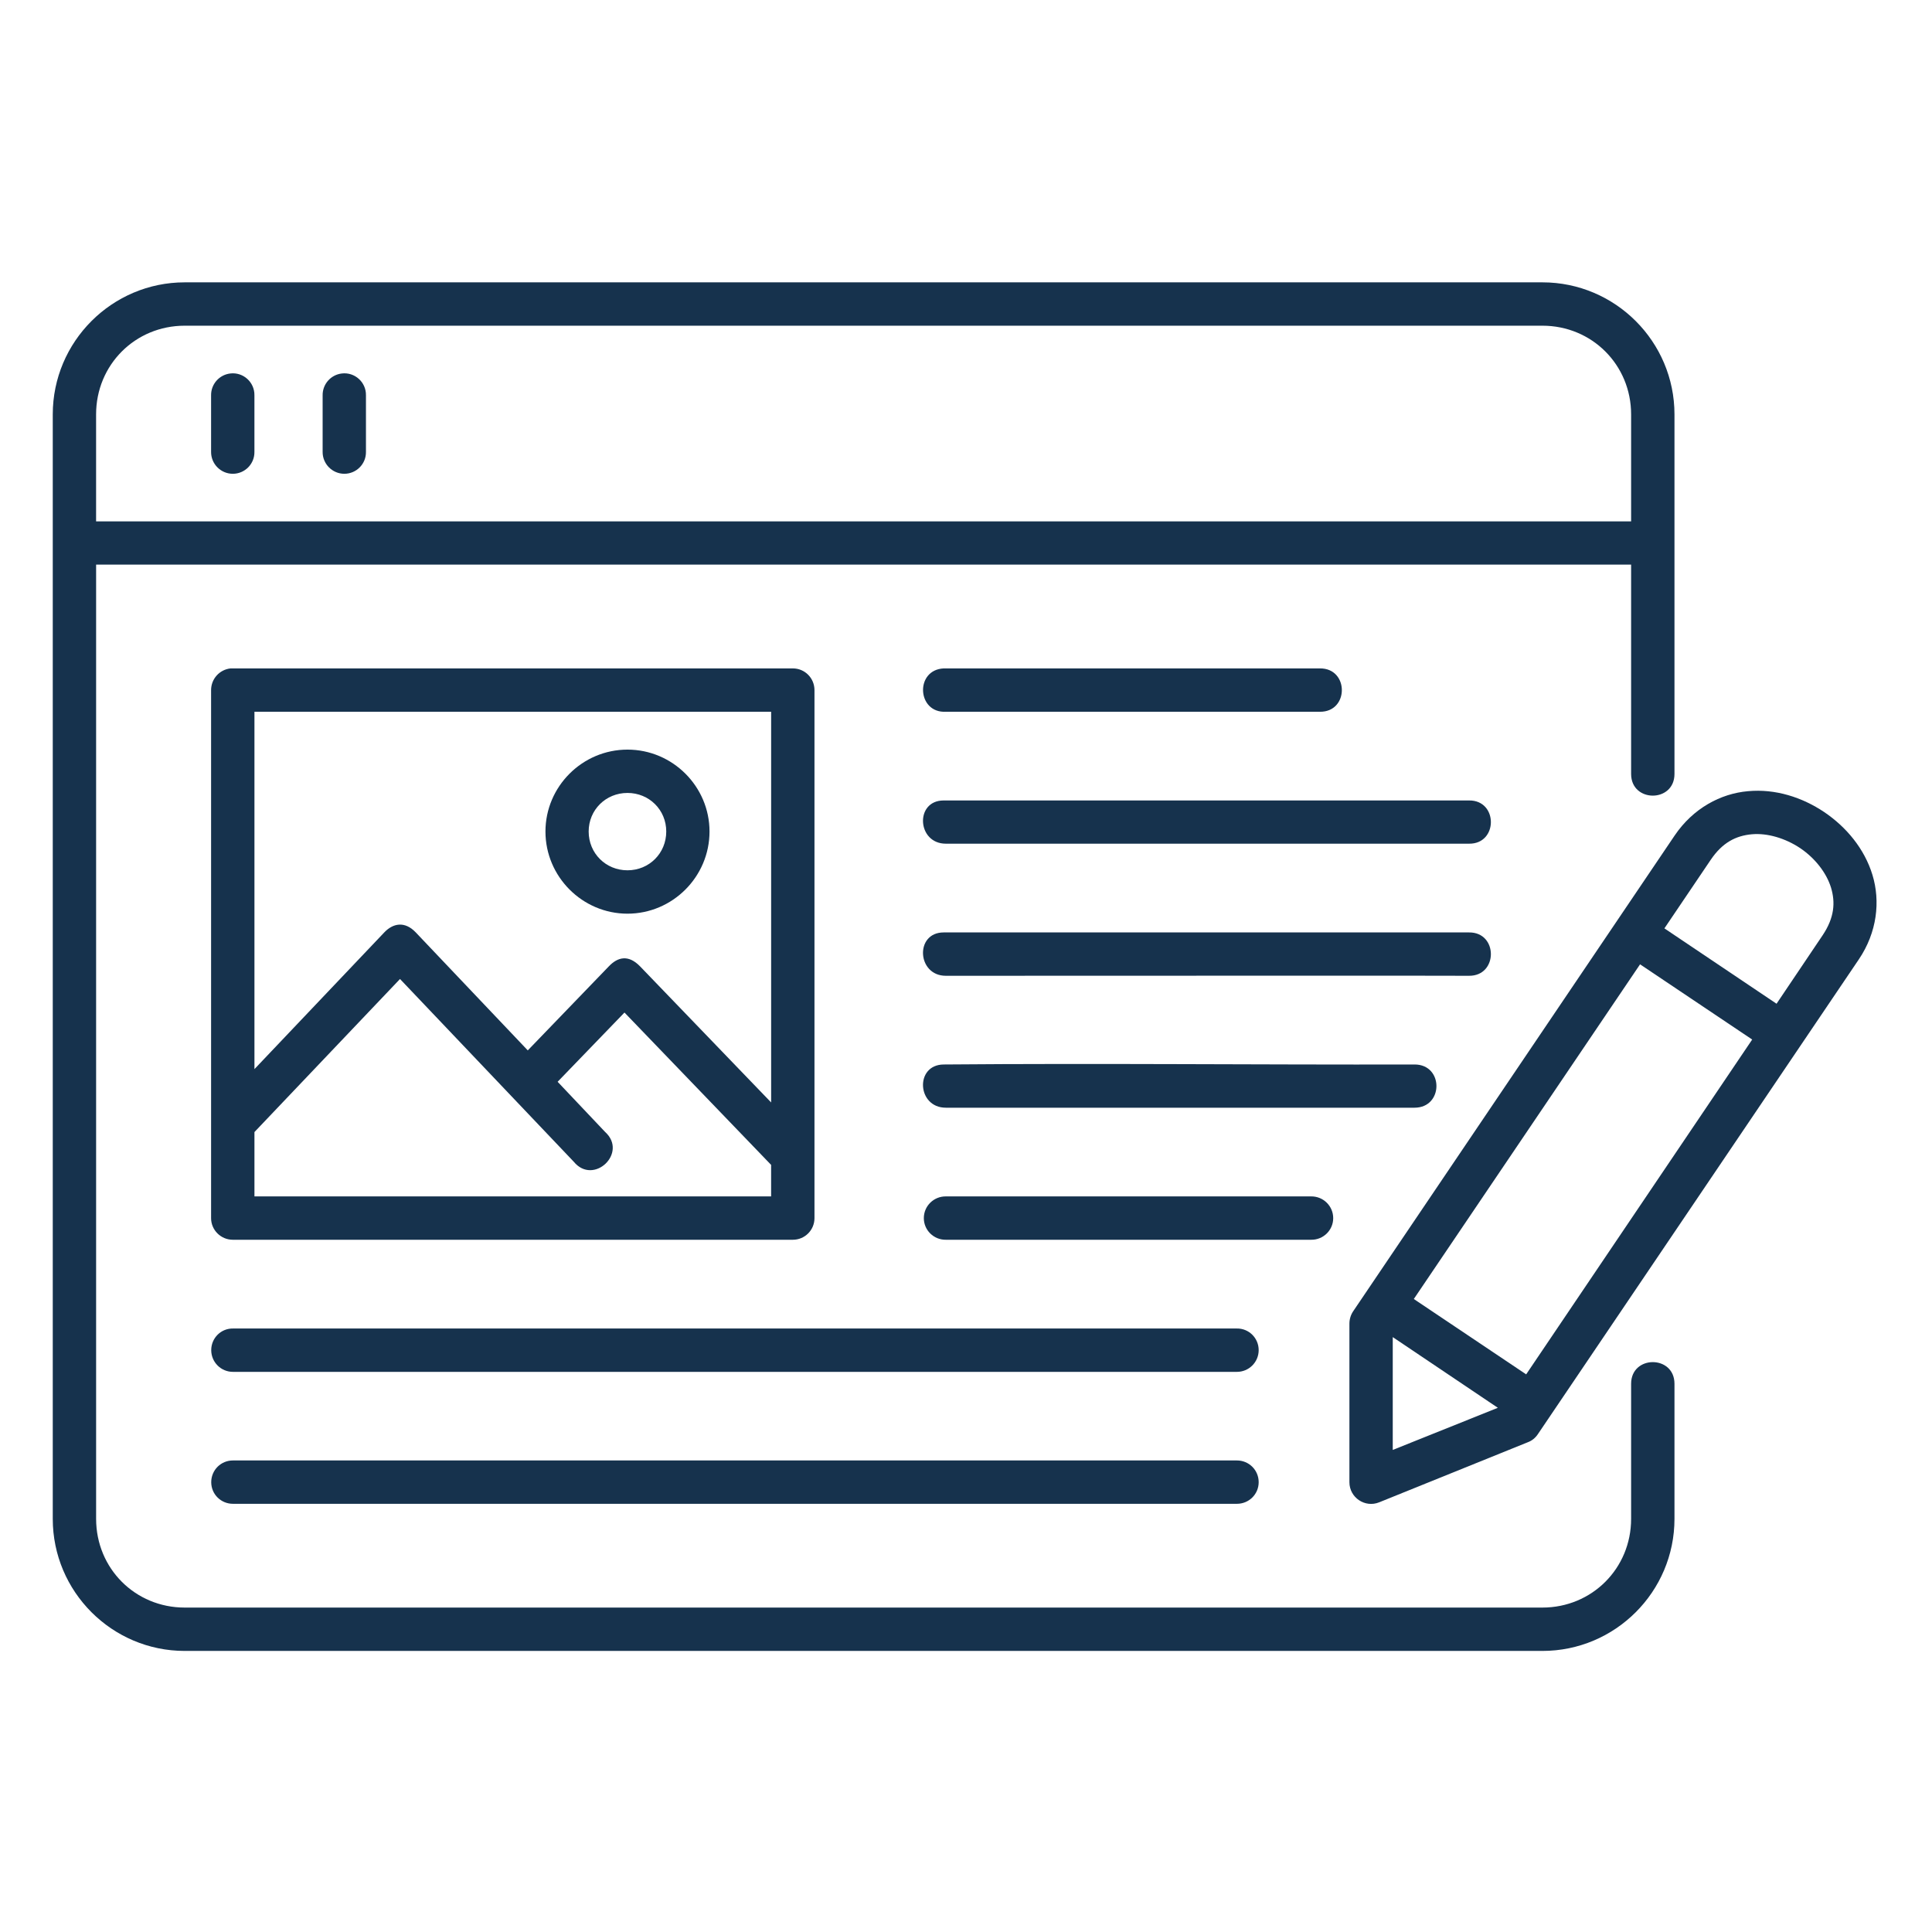
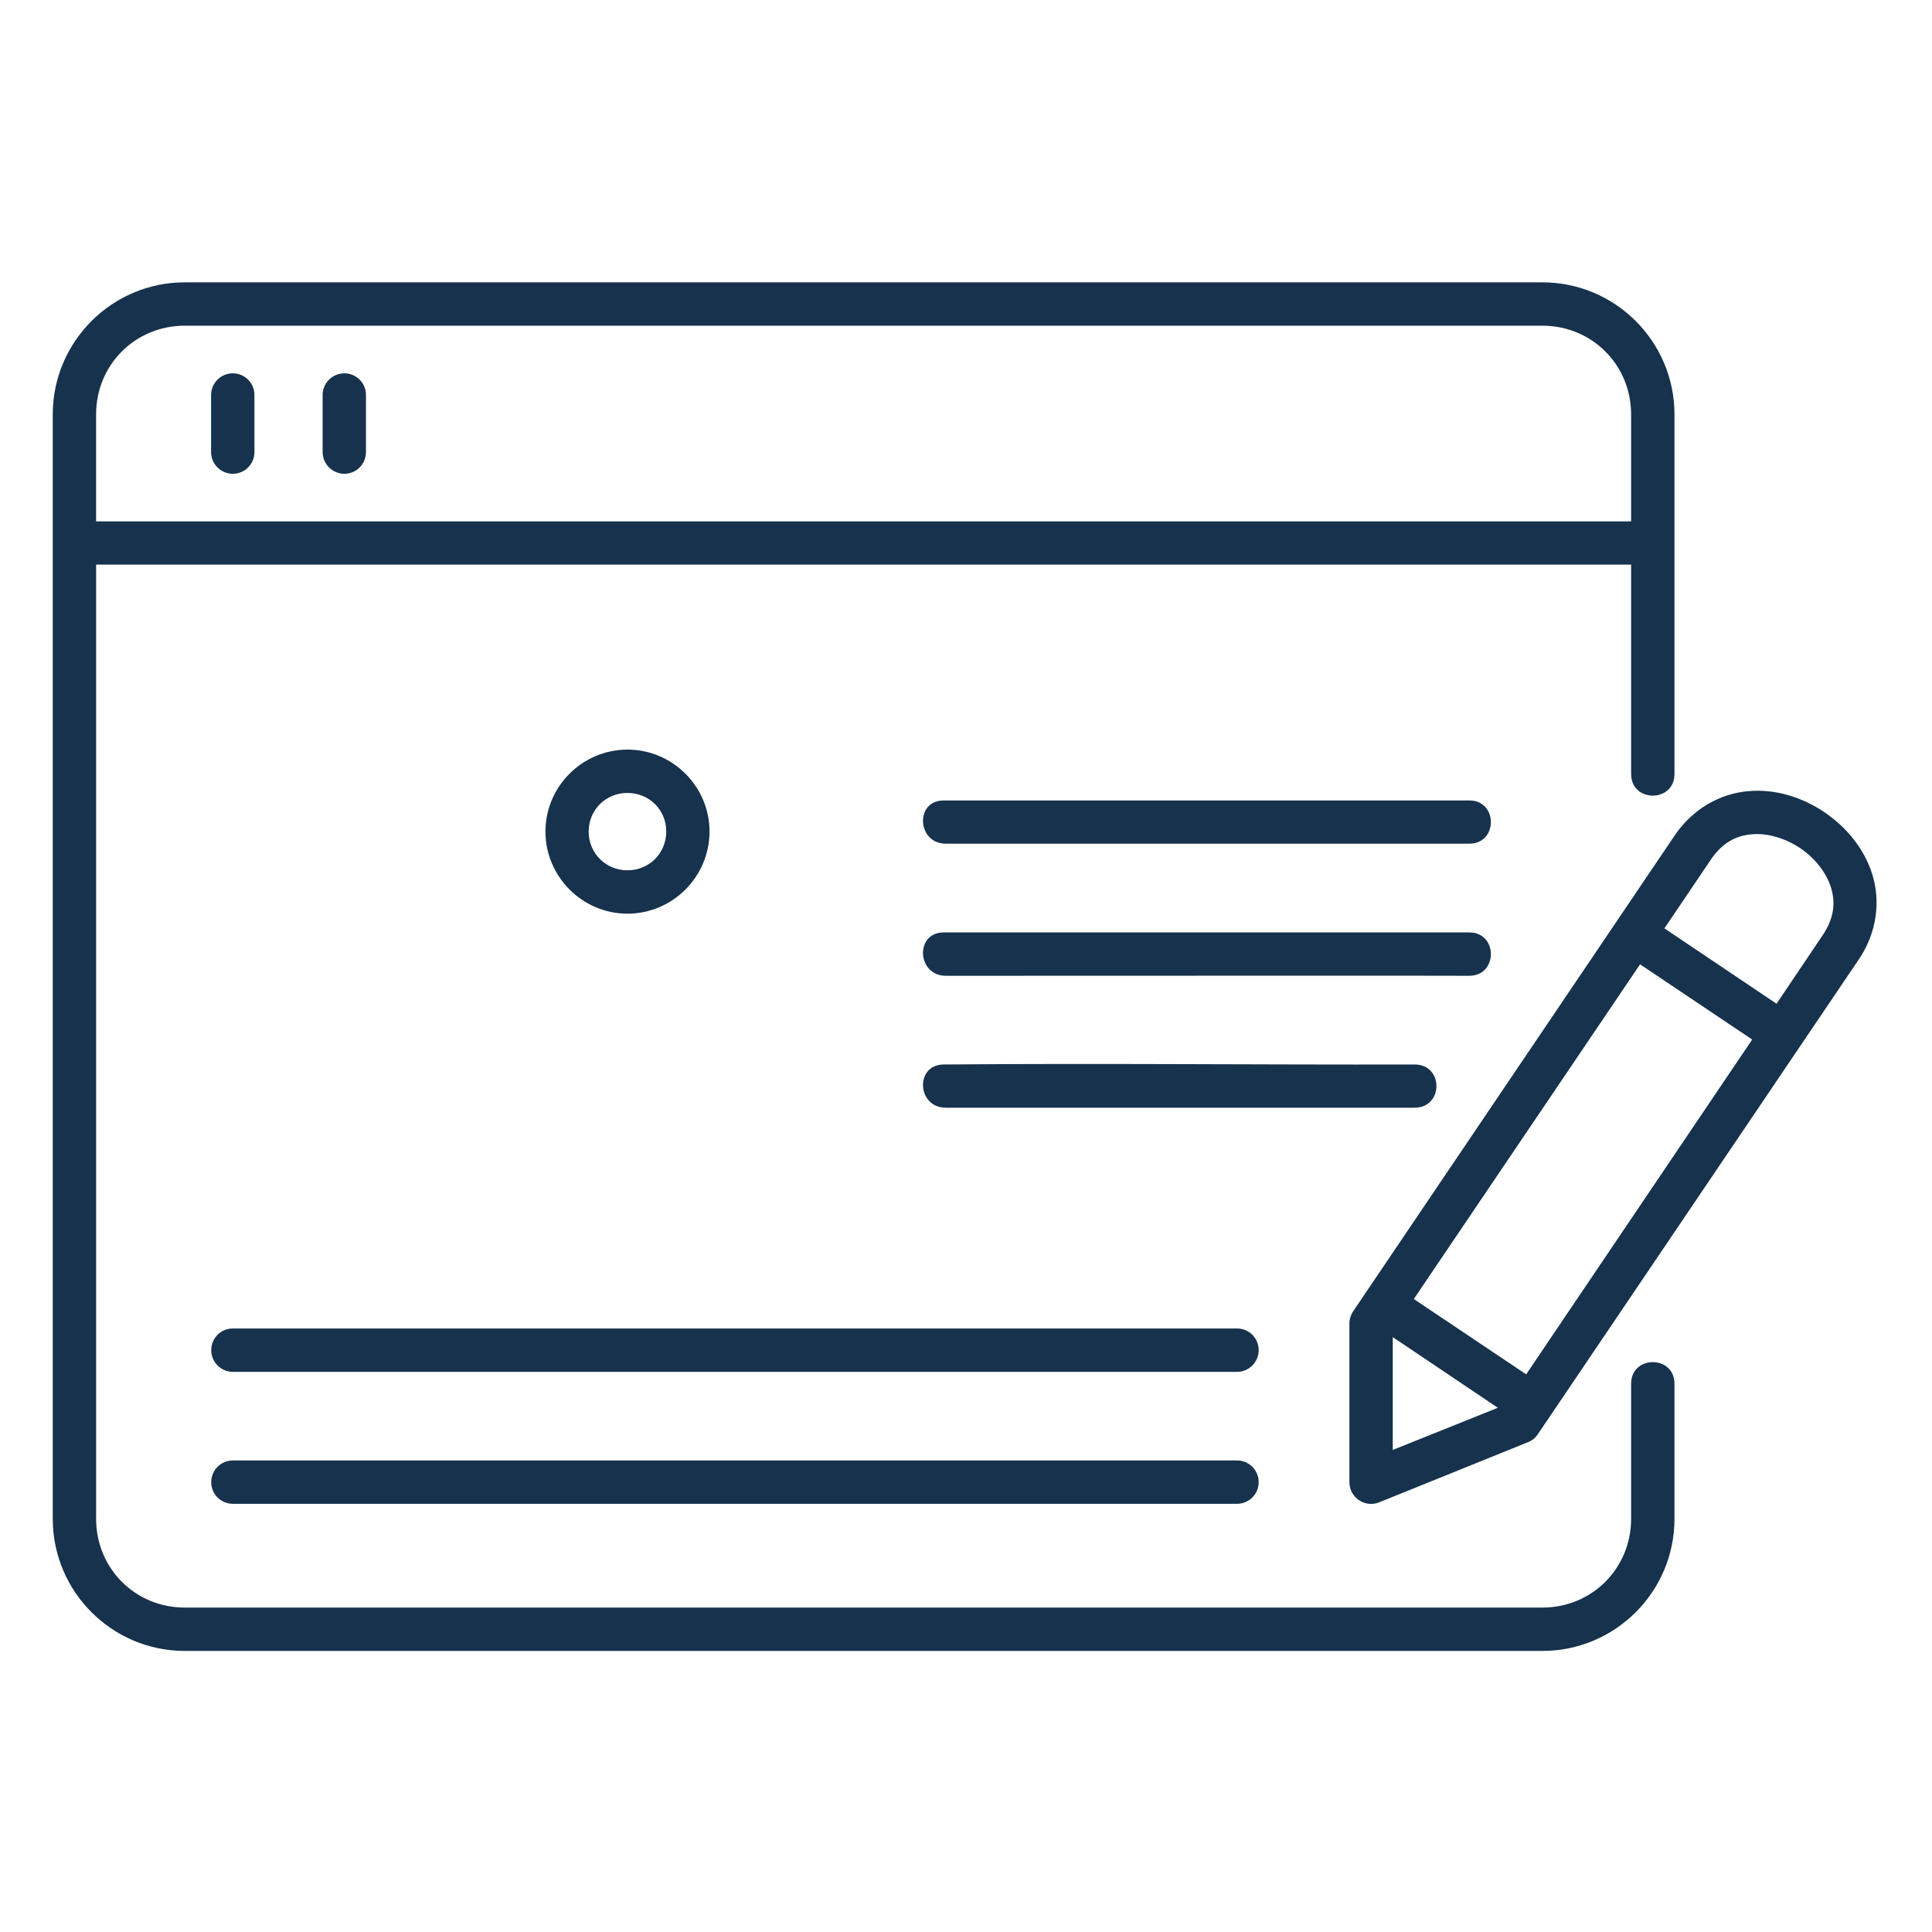
<svg xmlns="http://www.w3.org/2000/svg" width="1200" zoomAndPan="magnify" viewBox="0 0 900 900" height="1200" preserveAspectRatio="xMidYMid meet" version="1.0">
  <defs>
    <clipPath id="023c0889c3">
      <path d="M 24.395 131 L 781 131 L 781 769.047 L 24.395 769.047 Z M 24.395 131 " clip-rule="nonzero" />
    </clipPath>
  </defs>
  <rect x="-90" width="1080" fill="#ffffff" y="-90" height="1080" fill-opacity="1" />
  <rect x="-90" width="1080" fill="#ffffff" y="-90" height="1080" fill-opacity="1" />
  <g clip-path="url(#023c0889c3)">
    <path fill="#16324d" d="M 86.051 151.723 L 718.516 151.723 C 741.586 151.723 759.836 169.965 759.836 193.047 L 759.836 242.891 L 44.762 242.891 L 44.762 193.047 C 44.762 169.965 62.961 151.723 86.051 151.723 Z M 86.051 131.527 C 52.176 131.527 24.578 159.125 24.578 193.047 L 24.578 707.539 C 24.578 741.469 52.176 769.066 86.051 769.066 L 718.516 769.066 C 752.438 769.066 780.035 741.469 780.035 707.539 L 780.035 644.621 C 780.035 631.164 759.836 631.164 759.836 644.621 L 759.836 707.539 C 759.836 730.617 741.586 748.871 718.516 748.871 L 86.051 748.871 C 62.961 748.871 44.773 730.617 44.773 707.539 L 44.773 263.023 L 759.836 263.023 L 759.836 360.543 C 759.836 374 780.035 374 780.035 360.543 L 780.035 193.047 C 780.035 159.125 752.438 131.527 718.516 131.527 Z M 86.051 131.527 " fill-opacity="1" fill-rule="nonzero" />
  </g>
  <path fill="#16324d" d="M 107.285 173.98 C 102.113 174.578 98.27 178.98 98.332 184.148 L 98.332 210.465 C 98.27 216.094 102.84 220.707 108.449 220.707 C 114.078 220.707 118.625 216.094 118.52 210.465 L 118.52 184.148 C 118.625 178.039 113.285 173.254 107.285 173.98 Z M 107.285 173.98 " fill-opacity="1" fill-rule="nonzero" />
  <path fill="#16324d" d="M 159.242 173.98 C 154.074 174.578 150.227 178.98 150.293 184.148 L 150.293 210.465 C 150.227 216.094 154.801 220.707 160.406 220.707 C 166.012 220.707 170.586 216.094 170.477 210.465 L 170.477 184.148 C 170.594 178.039 165.254 173.254 159.242 173.98 Z M 159.242 173.98 " fill-opacity="1" fill-rule="nonzero" />
  <path fill="#16324d" d="M 439.594 372.887 C 426.074 372.887 427.141 393.02 440.598 393.02 L 684.297 393.02 C 697.914 393.242 697.914 372.676 684.297 372.887 Z M 439.594 372.887 " fill-opacity="1" fill-rule="evenodd" />
  <path fill="#16324d" d="M 439.594 434.363 C 426.074 434.363 427.141 454.559 440.598 454.559 C 521.809 454.559 677.57 454.441 684.297 454.559 C 697.914 454.707 697.914 434.191 684.297 434.363 Z M 439.594 434.363 " fill-opacity="1" fill-rule="evenodd" />
  <path fill="#16324d" d="M 439.594 495.879 C 426.074 495.996 427.141 516.012 440.598 516.012 L 658.934 516.012 C 672.551 516.012 672.551 495.816 658.934 495.879 C 585.848 496.051 512.582 495.262 439.594 495.879 Z M 439.594 495.879 " fill-opacity="1" fill-rule="evenodd" />
-   <path fill="#16324d" d="M 439.594 311.371 C 426.137 312.043 427.141 332.238 440.598 331.566 L 614.824 331.566 C 628.504 331.746 628.504 311.211 614.824 311.371 Z M 439.594 311.371 " fill-opacity="1" fill-rule="evenodd" />
-   <path fill="#16324d" d="M 440.598 557.332 C 434.992 557.281 430.355 561.785 430.355 567.457 C 430.355 573.086 434.992 577.594 440.598 577.527 L 610.816 577.527 C 616.426 577.594 621.059 573.086 621.059 567.457 C 621.059 561.797 616.426 557.281 610.816 557.332 Z M 440.598 557.332 " fill-opacity="1" fill-rule="evenodd" />
-   <path fill="#16324d" d="M 186.336 456.055 L 267.273 541.172 C 276.488 552.41 292.637 537.051 281.891 527.312 L 259.762 503.934 L 290.906 471.68 L 359.215 542.648 L 359.215 557.332 L 118.531 557.332 L 118.531 527.355 Z M 118.531 331.555 L 359.227 331.555 L 359.227 513.566 L 298.148 450.148 C 292.68 444.539 287.734 445.863 283.633 450.148 L 245.859 489.312 L 193.688 434.363 C 188.516 428.906 183.004 430.133 179 434.363 L 118.531 498.035 Z M 107.41 311.371 C 102.242 311.926 98.332 316.273 98.332 321.496 L 98.332 567.457 C 98.332 573.023 102.906 577.527 108.449 577.527 L 369.34 577.527 C 374.906 577.527 379.414 573.031 379.414 567.457 L 379.414 321.496 C 379.414 315.867 374.906 311.371 369.34 311.371 L 108.449 311.371 C 108.117 311.371 107.785 311.371 107.41 311.371 Z M 107.41 311.371 " fill-opacity="1" fill-rule="evenodd" />
  <path fill="#16324d" d="M 292.305 369.383 C 302.418 369.383 310.367 377.289 310.367 387.348 C 310.367 397.484 302.418 405.418 292.305 405.418 C 282.172 405.418 274.223 397.484 274.223 387.348 C 274.223 377.297 282.172 369.383 292.305 369.383 Z M 292.305 349.199 C 271.277 349.199 254.094 366.383 254.094 387.359 C 254.094 408.379 271.277 425.625 292.305 425.625 C 313.336 425.625 330.52 408.387 330.52 387.359 C 330.52 366.383 313.336 349.199 292.305 349.199 Z M 292.305 349.199 " fill-opacity="1" fill-rule="evenodd" />
  <path fill="#16324d" d="M 648.797 622.875 L 697.754 655.805 L 648.797 675.434 Z M 764.004 449.219 L 816.238 484.258 L 710.945 640.23 L 658.609 605.125 Z M 816.004 388.641 C 823.309 387.969 831.648 390.477 838.594 395.09 C 845.492 399.758 850.777 406.496 852.945 413.441 C 855.051 420.395 854.547 427.504 849.047 435.688 L 827.582 467.578 L 775.344 432.473 L 796.875 400.602 C 802.387 392.41 808.73 389.312 816.004 388.641 Z M 814.297 368.562 C 801.555 369.672 788.707 376.508 780.086 389.262 L 630.34 610.871 C 629.23 612.527 628.609 614.547 628.609 616.605 L 628.609 690.473 C 628.609 697.594 635.852 702.551 642.527 699.816 L 711.777 671.824 C 713.68 671.117 715.281 669.773 716.391 668.105 L 865.871 446.977 C 874.488 434.254 875.984 419.785 872.258 407.555 C 868.539 395.359 860.07 385.234 849.785 378.293 C 839.5 371.391 827.027 367.387 814.297 368.562 Z M 814.297 368.562 " fill-opacity="1" fill-rule="nonzero" />
  <path fill="#16324d" d="M 108.617 618.871 C 102.949 618.754 98.398 623.312 98.398 628.941 C 98.398 634.551 102.949 639.121 108.617 639.066 L 576.098 639.066 C 581.77 639.121 586.34 634.559 586.34 628.941 C 586.34 623.312 581.77 618.754 576.098 618.871 Z M 108.617 618.871 " fill-opacity="1" fill-rule="evenodd" />
  <path fill="#16324d" d="M 108.617 680.336 C 102.949 680.281 98.398 684.789 98.398 690.461 C 98.398 696.09 102.949 700.586 108.617 700.531 L 576.098 700.531 C 581.77 700.586 586.34 696.09 586.34 690.461 C 586.34 684.789 581.77 680.281 576.098 680.336 Z M 108.617 680.336 " fill-opacity="1" fill-rule="evenodd" />
</svg>